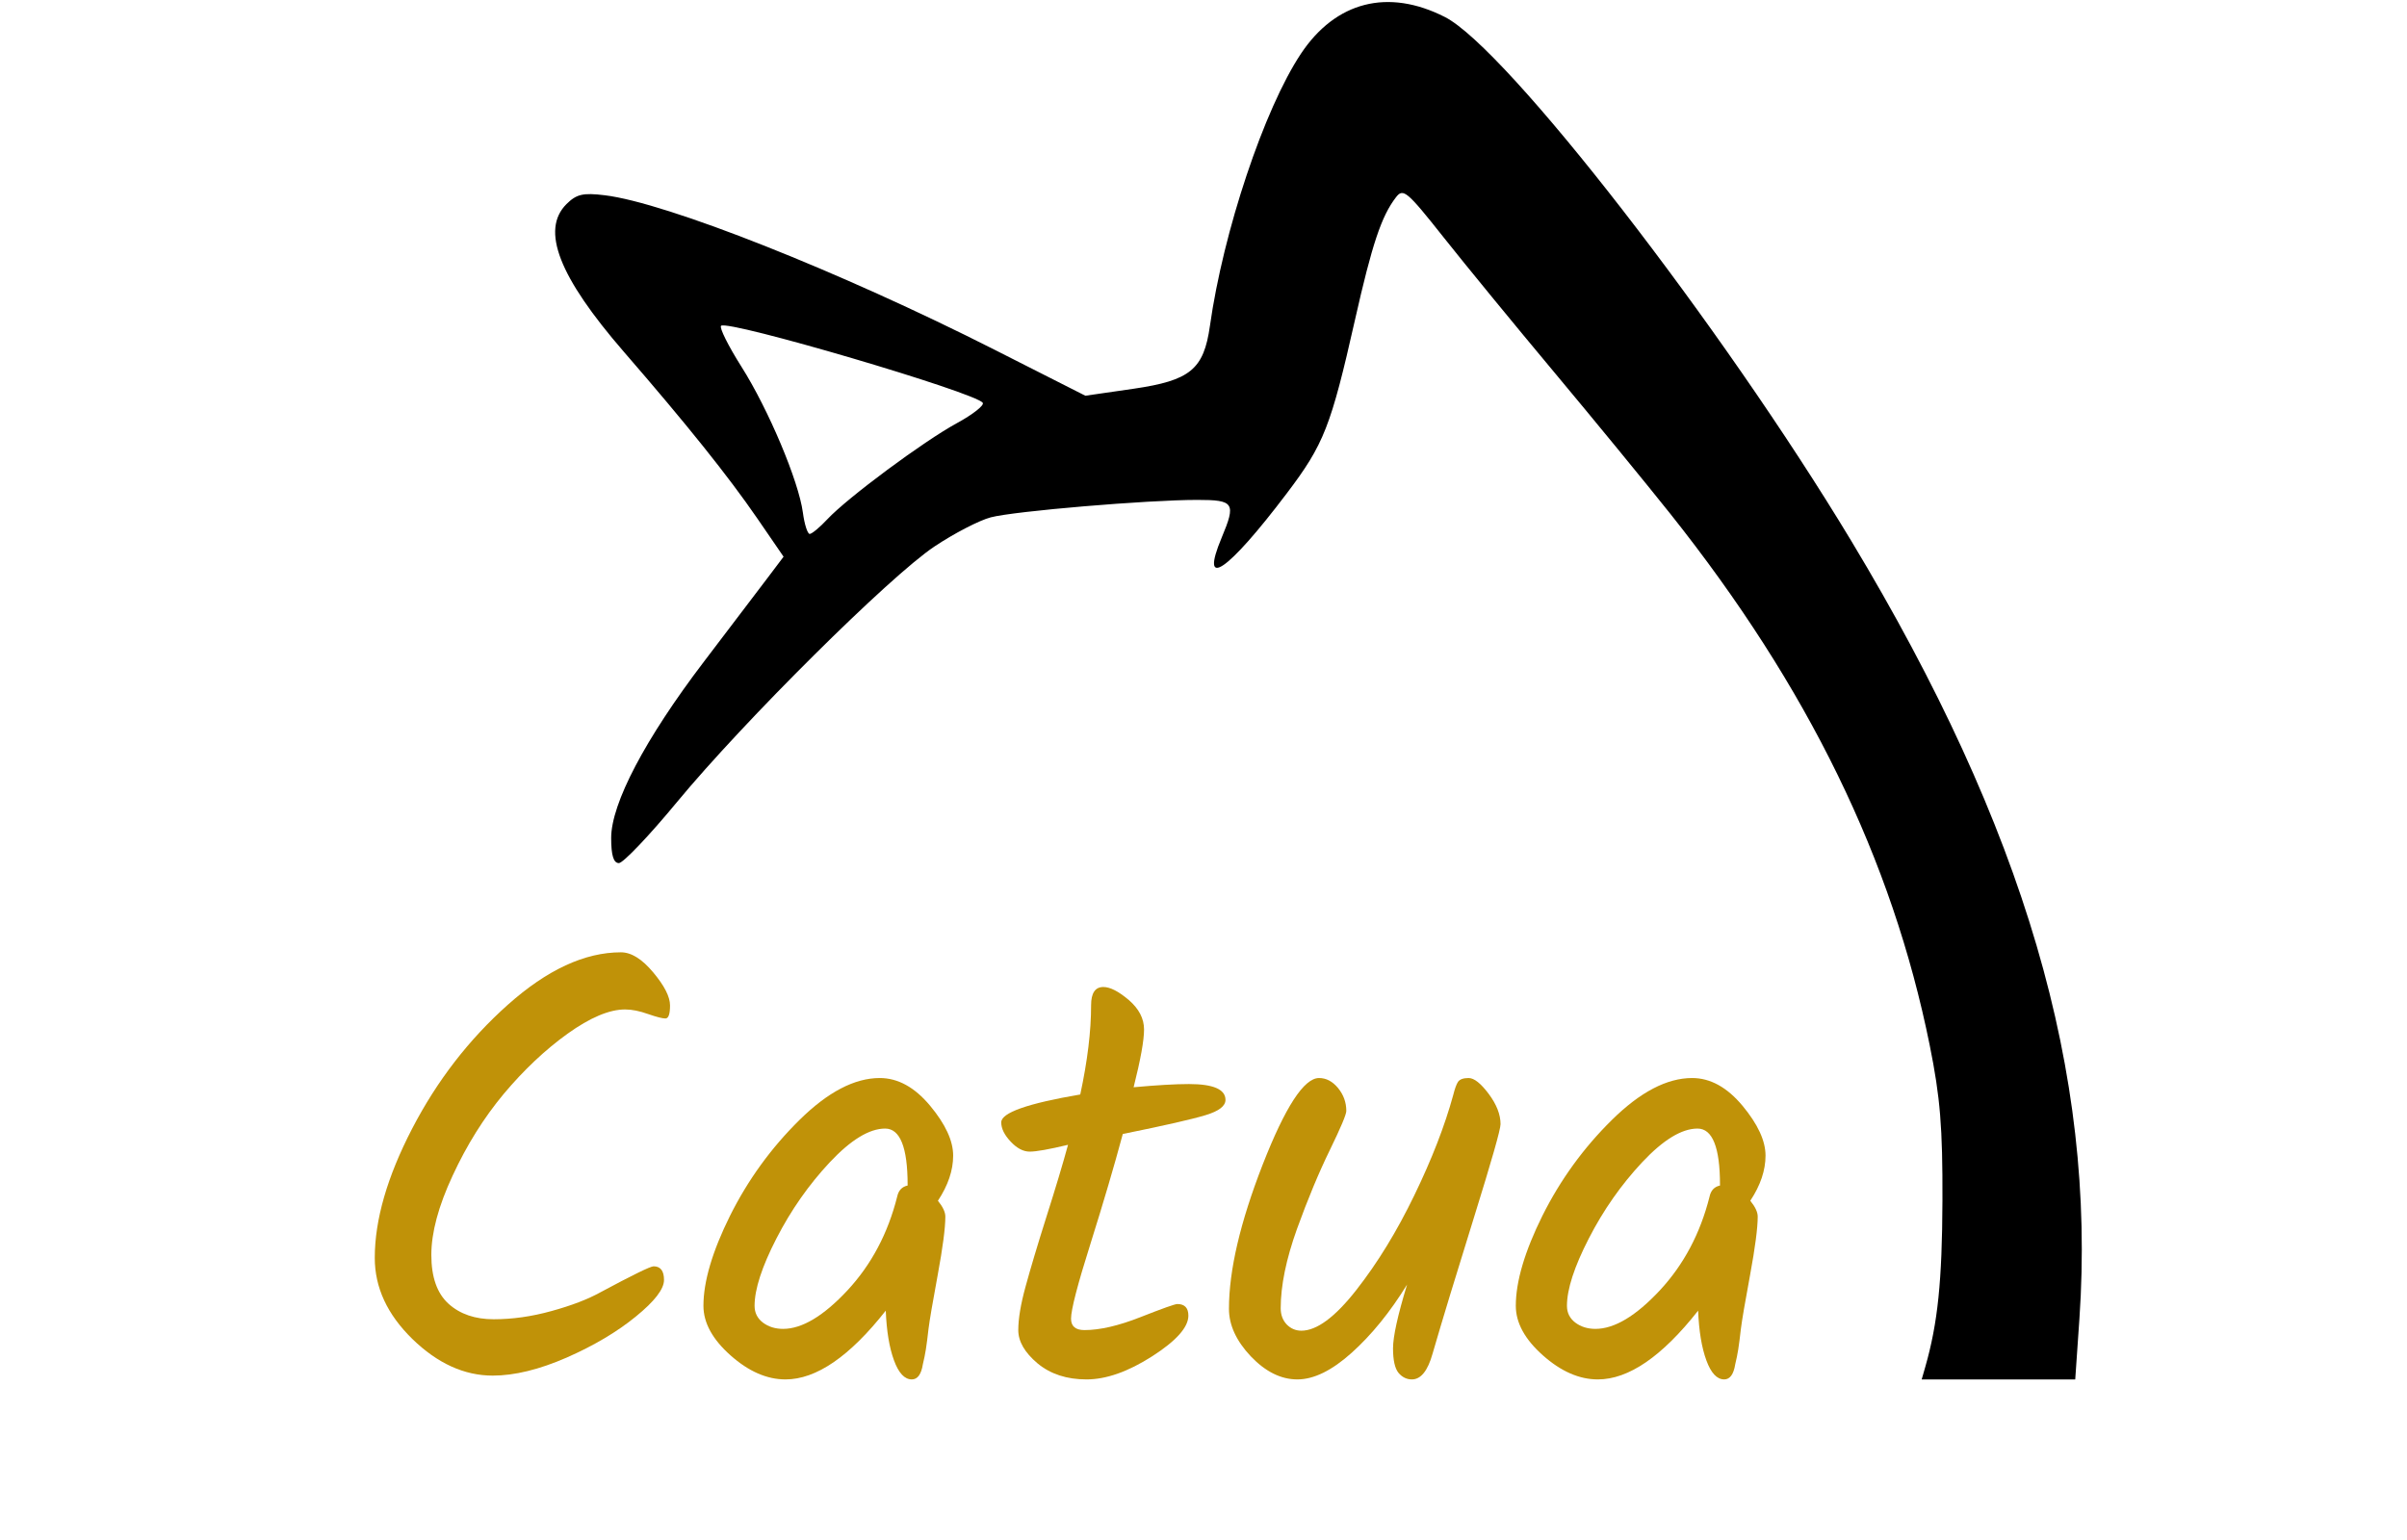
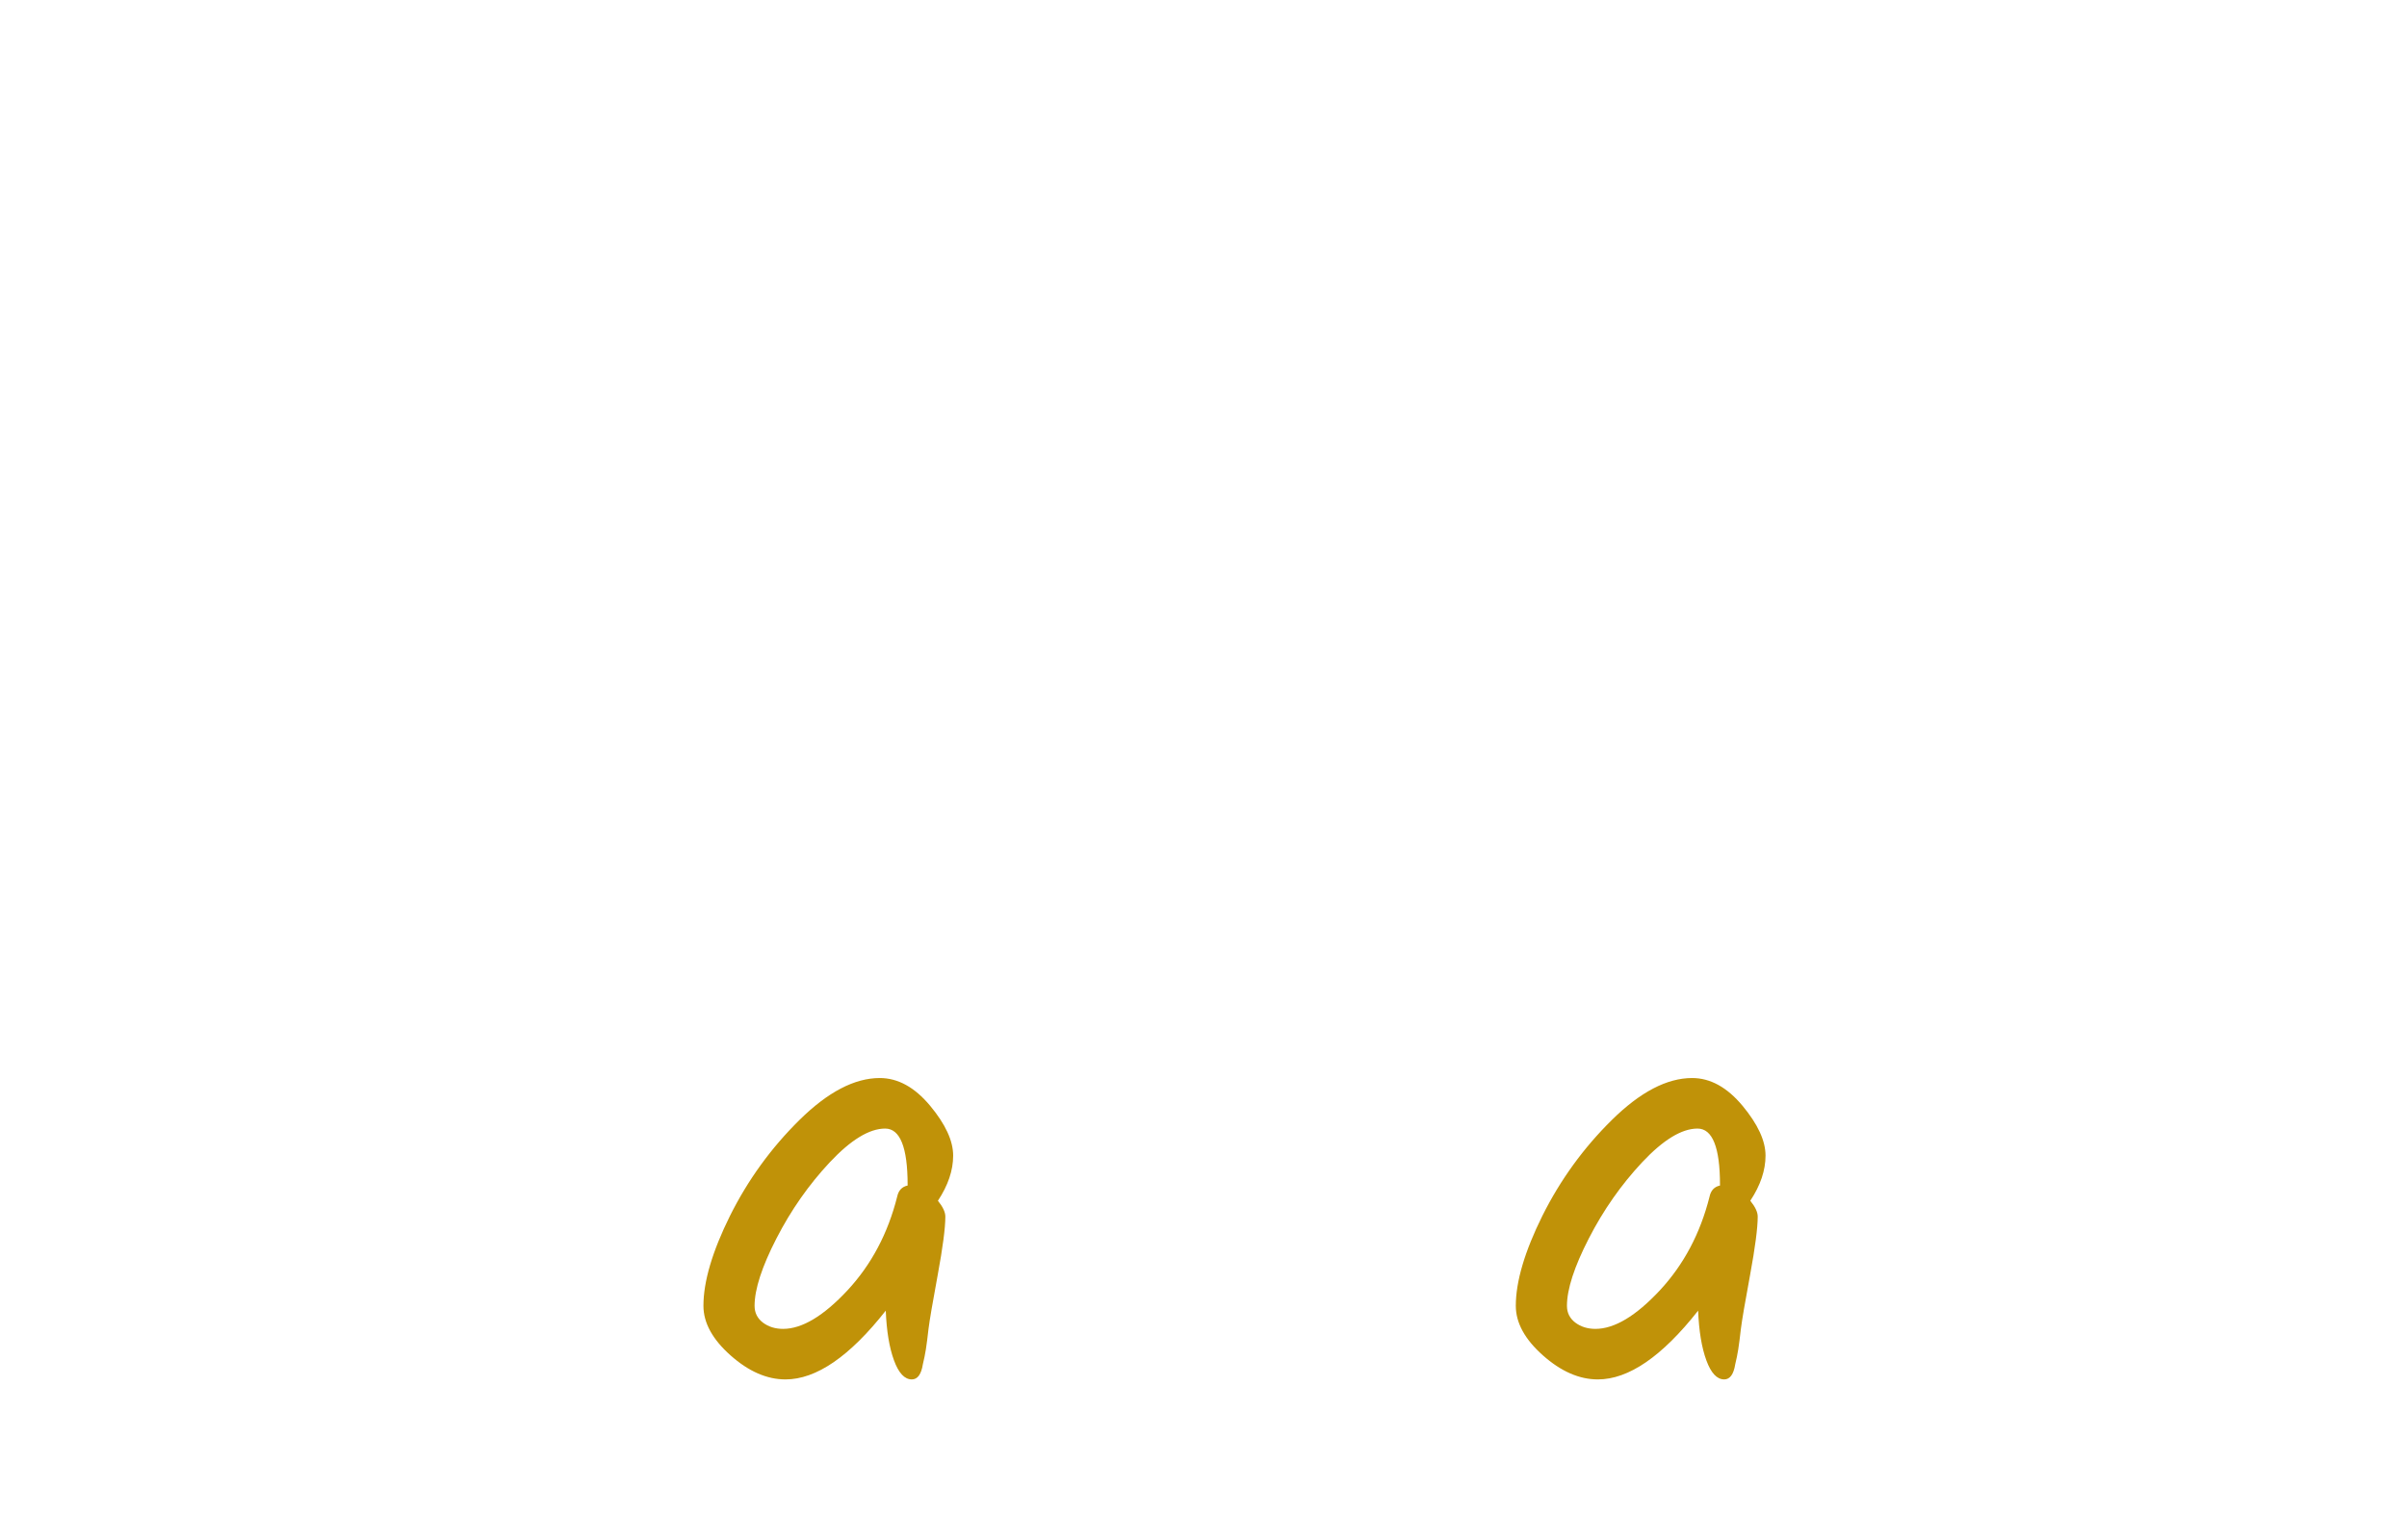
<svg xmlns="http://www.w3.org/2000/svg" xmlns:xlink="http://www.w3.org/1999/xlink" width="187.5" zoomAndPan="magnify" viewBox="0 0 187.5 120" height="120" preserveAspectRatio="xMidYMid meet" version="1.0">
  <defs>
    <g>
      <g id="glyph-0-0" />
      <g id="glyph-0-1">
-         <path d="M 22.25 -33.984 C 23.062 -33.984 23.898 -33.461 24.766 -32.422 C 25.641 -31.379 26.078 -30.52 26.078 -29.844 C 26.078 -29.164 25.957 -28.828 25.719 -28.828 C 25.488 -28.828 25.039 -28.941 24.375 -29.172 C 23.707 -29.41 23.109 -29.531 22.578 -29.531 C 21.348 -29.531 19.852 -28.898 18.094 -27.641 C 16.344 -26.379 14.688 -24.816 13.125 -22.953 C 11.57 -21.086 10.242 -18.961 9.141 -16.578 C 8.035 -14.203 7.484 -12.145 7.484 -10.406 C 7.484 -8.676 7.93 -7.406 8.828 -6.594 C 9.723 -5.789 10.895 -5.391 12.344 -5.391 C 13.801 -5.391 15.301 -5.602 16.844 -6.031 C 18.395 -6.457 19.66 -6.941 20.641 -7.484 C 23.16 -8.836 24.547 -9.516 24.797 -9.516 C 25.336 -9.516 25.609 -9.16 25.609 -8.453 C 25.609 -7.742 24.879 -6.797 23.422 -5.609 C 21.973 -4.422 20.176 -3.352 18.031 -2.406 C 15.883 -1.469 13.961 -1 12.266 -1 C 10.047 -1 7.957 -1.953 6 -3.859 C 4.051 -5.766 3.078 -7.867 3.078 -10.172 C 3.078 -13.141 4.047 -16.492 5.984 -20.234 C 7.922 -23.973 10.41 -27.195 13.453 -29.906 C 16.504 -32.625 19.438 -33.984 22.25 -33.984 Z M 22.25 -33.984 " />
-       </g>
+         </g>
      <g id="glyph-0-2">
        <path d="M 14.062 -24.188 C 15.477 -24.188 16.785 -23.469 17.984 -22.031 C 19.18 -20.594 19.781 -19.297 19.781 -18.141 C 19.781 -16.992 19.383 -15.82 18.594 -14.625 C 18.977 -14.156 19.172 -13.742 19.172 -13.391 C 19.172 -12.504 18.973 -10.988 18.578 -8.844 C 18.18 -6.695 17.941 -5.289 17.859 -4.625 C 17.785 -3.969 17.719 -3.441 17.656 -3.047 C 17.594 -2.66 17.516 -2.273 17.422 -1.891 C 17.297 -1.098 17.008 -0.703 16.562 -0.703 C 16 -0.703 15.535 -1.195 15.172 -2.188 C 14.805 -3.188 14.594 -4.477 14.531 -6.062 C 11.719 -2.488 9.113 -0.703 6.719 -0.703 C 5.27 -0.703 3.844 -1.328 2.438 -2.578 C 1.031 -3.828 0.328 -5.113 0.328 -6.438 C 0.328 -8.332 1.02 -10.676 2.406 -13.469 C 3.801 -16.258 5.602 -18.742 7.812 -20.922 C 10.02 -23.098 12.102 -24.188 14.062 -24.188 Z M 16.234 -15.859 C 16.234 -18.785 15.648 -20.25 14.484 -20.25 C 13.254 -20.25 11.816 -19.375 10.172 -17.625 C 8.535 -15.875 7.148 -13.895 6.016 -11.688 C 4.879 -9.477 4.312 -7.727 4.312 -6.438 C 4.312 -5.895 4.531 -5.457 4.969 -5.125 C 5.406 -4.801 5.926 -4.641 6.531 -4.641 C 8.008 -4.641 9.68 -5.641 11.547 -7.641 C 13.41 -9.648 14.703 -12.086 15.422 -14.953 C 15.523 -15.43 15.797 -15.719 16.234 -15.812 Z M 16.234 -15.859 " />
      </g>
      <g id="glyph-0-3">
-         <path d="M 6.766 -5.438 C 6.766 -4.844 7.113 -4.547 7.812 -4.547 C 9.008 -4.547 10.469 -4.883 12.188 -5.562 C 13.906 -6.238 14.859 -6.578 15.047 -6.578 C 15.617 -6.578 15.906 -6.273 15.906 -5.672 C 15.906 -4.766 14.961 -3.707 13.078 -2.5 C 11.203 -1.301 9.5 -0.703 7.969 -0.703 C 6.438 -0.703 5.164 -1.117 4.156 -1.953 C 3.156 -2.797 2.656 -3.66 2.656 -4.547 C 2.656 -5.43 2.844 -6.555 3.219 -7.922 C 3.594 -9.297 4.133 -11.109 4.844 -13.359 C 5.562 -15.617 6.125 -17.492 6.531 -18.984 C 5.051 -18.629 4.055 -18.453 3.547 -18.453 C 3.047 -18.453 2.551 -18.711 2.062 -19.234 C 1.57 -19.754 1.328 -20.254 1.328 -20.734 C 1.328 -21.484 3.379 -22.207 7.484 -22.906 C 8.047 -25.52 8.328 -27.836 8.328 -29.859 C 8.328 -30.805 8.645 -31.281 9.281 -31.281 C 9.812 -31.281 10.473 -30.941 11.266 -30.266 C 12.055 -29.586 12.453 -28.82 12.453 -27.969 C 12.453 -27.113 12.18 -25.613 11.641 -23.469 C 13.441 -23.633 14.879 -23.719 15.953 -23.719 C 17.848 -23.719 18.797 -23.305 18.797 -22.484 C 18.797 -22.004 18.281 -21.609 17.25 -21.297 C 16.227 -20.984 14.078 -20.492 10.797 -19.828 C 10.129 -17.336 9.289 -14.488 8.281 -11.281 C 7.27 -8.082 6.766 -6.133 6.766 -5.438 Z M 6.766 -5.438 " />
-       </g>
+         </g>
      <g id="glyph-0-4">
-         <path d="M 18.219 -22.859 C 18.344 -23.359 18.469 -23.703 18.594 -23.891 C 18.727 -24.086 19.004 -24.188 19.422 -24.188 C 19.848 -24.188 20.367 -23.773 20.984 -22.953 C 21.598 -22.129 21.906 -21.344 21.906 -20.594 C 21.906 -20.176 21.211 -17.742 19.828 -13.297 C 18.441 -8.848 17.367 -5.316 16.609 -2.703 C 16.234 -1.367 15.695 -0.703 15 -0.703 C 14.594 -0.703 14.242 -0.875 13.953 -1.219 C 13.672 -1.57 13.531 -2.207 13.531 -3.125 C 13.531 -4.039 13.895 -5.695 14.625 -8.094 C 13.301 -5.945 11.863 -4.176 10.312 -2.781 C 8.77 -1.395 7.359 -0.703 6.078 -0.703 C 4.805 -0.703 3.598 -1.301 2.453 -2.5 C 1.316 -3.707 0.75 -4.941 0.75 -6.203 C 0.75 -9.203 1.625 -12.945 3.375 -17.438 C 5.133 -21.938 6.598 -24.188 7.766 -24.188 C 8.328 -24.188 8.82 -23.926 9.25 -23.406 C 9.676 -22.883 9.891 -22.289 9.891 -21.625 C 9.891 -21.344 9.461 -20.328 8.609 -18.578 C 7.754 -16.828 6.898 -14.773 6.047 -12.422 C 5.203 -10.066 4.781 -8.008 4.781 -6.25 C 4.781 -5.738 4.938 -5.316 5.25 -4.984 C 5.57 -4.66 5.953 -4.5 6.391 -4.5 C 7.586 -4.5 9.016 -5.555 10.672 -7.672 C 12.328 -9.785 13.832 -12.242 15.188 -15.047 C 16.551 -17.859 17.562 -20.461 18.219 -22.859 Z M 18.219 -22.859 " />
-       </g>
+         </g>
    </g>
    <clipPath id="clip-0">
-       <path d="M 43.168 0.16 L 162.246 0.16 L 162.246 107.488 L 43.168 107.488 Z M 43.168 0.16 " clip-rule="nonzero" />
-     </clipPath>
+       </clipPath>
  </defs>
  <g clip-path="url(#clip-0)">
-     <path fill="rgb(0%, 0%, 0%)" d="M 149.98 106.496 C 150.949 103.109 151.289 99.82 151.312 93.562 C 151.332 87.859 151.141 85.508 150.32 81.445 C 147.402 66.98 140.844 53.531 130.129 40.055 C 128.195 37.625 124.117 32.652 121.066 29 C 118.012 25.348 114.129 20.609 112.434 18.469 C 109.59 14.879 109.305 14.637 108.738 15.379 C 107.605 16.855 106.883 19.023 105.551 24.922 C 103.676 33.23 103.129 34.629 100.242 38.438 C 95.598 44.574 93.426 46.051 95.164 41.898 C 96.297 39.191 96.141 38.953 93.262 38.953 C 89.395 38.953 79.016 39.828 77.18 40.312 C 76.289 40.543 74.316 41.566 72.789 42.586 C 69.316 44.902 57.934 56.207 52.734 62.5 C 50.578 65.113 48.539 67.254 48.211 67.254 C 47.793 67.254 47.609 66.648 47.609 65.297 C 47.609 62.609 50.258 57.57 54.828 51.566 C 56.82 48.953 59.031 46.043 59.742 45.098 L 61.039 43.379 L 58.988 40.391 C 56.727 37.102 53.492 33.059 48.594 27.41 C 43.531 21.566 42.113 17.918 44.125 15.906 C 44.906 15.129 45.414 15.008 47.109 15.215 C 51.926 15.797 65.445 21.156 77.469 27.25 L 84.547 30.836 L 88.297 30.293 C 92.719 29.648 93.77 28.785 94.25 25.398 C 95.285 18.047 98.477 8.492 101.336 4.191 C 104.047 0.113 108.129 -0.93 112.559 1.328 C 117.367 3.781 134.098 25.359 144.215 42.156 C 157.695 64.547 163.289 83.617 161.984 102.734 L 161.656 107.488 L 149.695 107.488 Z M 64.453 40.457 C 66.012 38.789 71.953 34.379 74.547 32.969 C 75.773 32.301 76.68 31.59 76.555 31.391 C 76.066 30.602 56.668 24.891 56.168 25.387 C 56.023 25.531 56.738 26.965 57.754 28.57 C 59.867 31.91 62.215 37.488 62.543 39.941 C 62.664 40.859 62.906 41.605 63.074 41.605 C 63.242 41.605 63.863 41.09 64.453 40.457 Z M 64.453 40.457 " fill-opacity="1" fill-rule="nonzero" />
-   </g>
+     </g>
  <g fill="rgb(75.29%, 57.249%, 3.139%)" fill-opacity="1">
    <use x="26.116" y="108.19" xlink:href="#glyph-0-1" xlink:type="simple" xlink:actuate="onLoad" xlink:show="embed" />
  </g>
  <g fill="rgb(75.29%, 57.249%, 3.139%)" fill-opacity="1">
    <use x="54.468" y="108.19" xlink:href="#glyph-0-2" xlink:type="simple" xlink:actuate="onLoad" xlink:show="embed" />
  </g>
  <g fill="rgb(75.29%, 57.249%, 3.139%)" fill-opacity="1">
    <use x="76.666" y="108.19" xlink:href="#glyph-0-3" xlink:type="simple" xlink:actuate="onLoad" xlink:show="embed" />
  </g>
  <g fill="rgb(75.29%, 57.249%, 3.139%)" fill-opacity="1">
    <use x="94.983" y="108.19" xlink:href="#glyph-0-4" xlink:type="simple" xlink:actuate="onLoad" xlink:show="embed" />
  </g>
  <g fill="rgb(75.29%, 57.249%, 3.139%)" fill-opacity="1">
    <use x="117.75" y="108.19" xlink:href="#glyph-0-2" xlink:type="simple" xlink:actuate="onLoad" xlink:show="embed" />
  </g>
</svg>